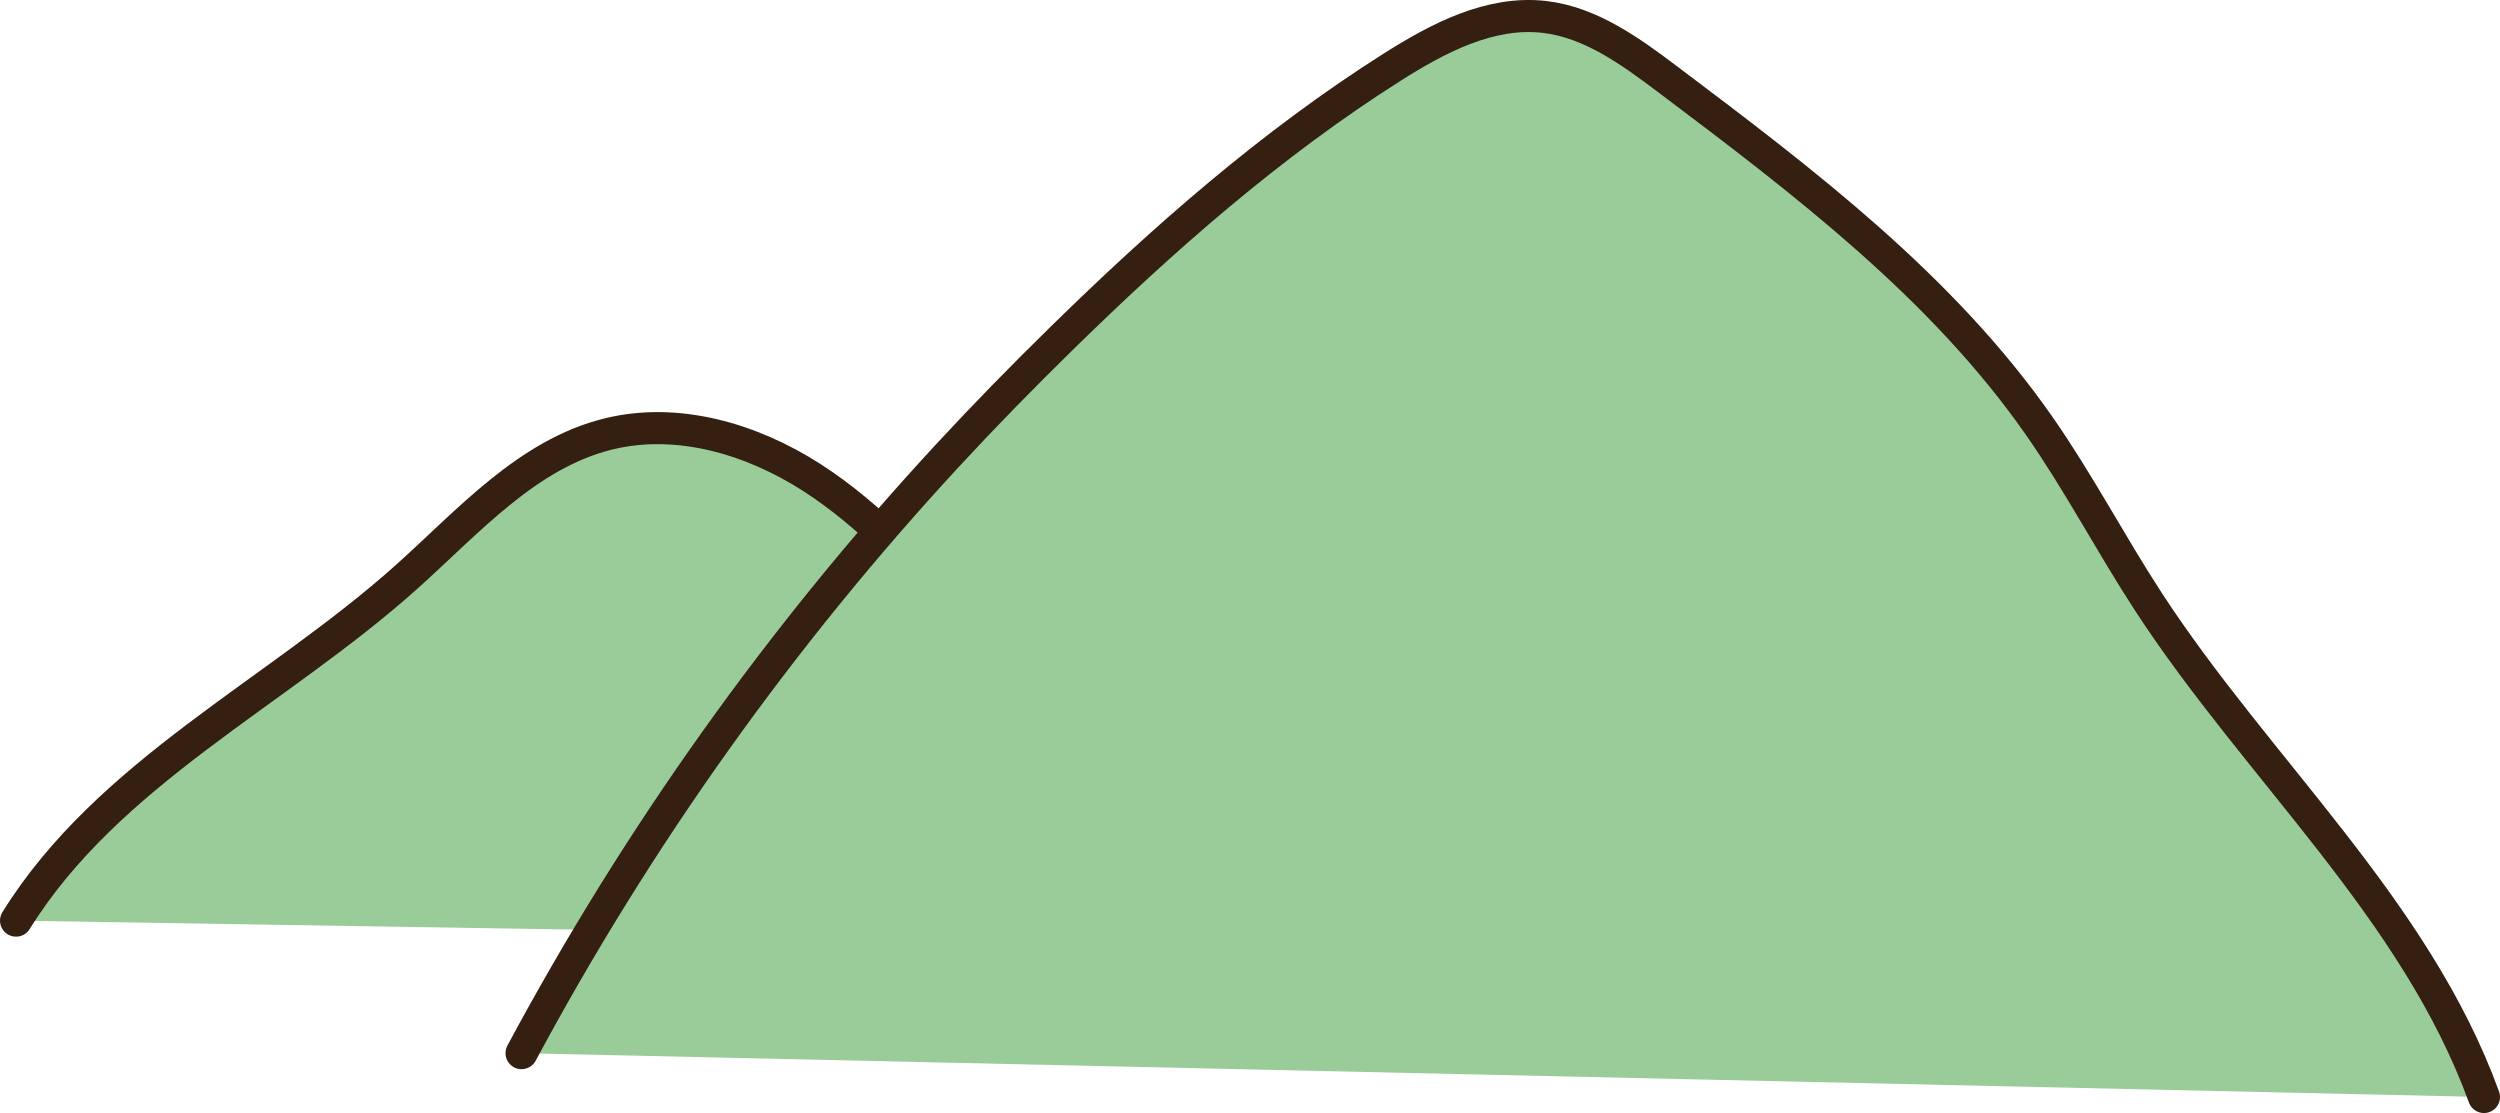
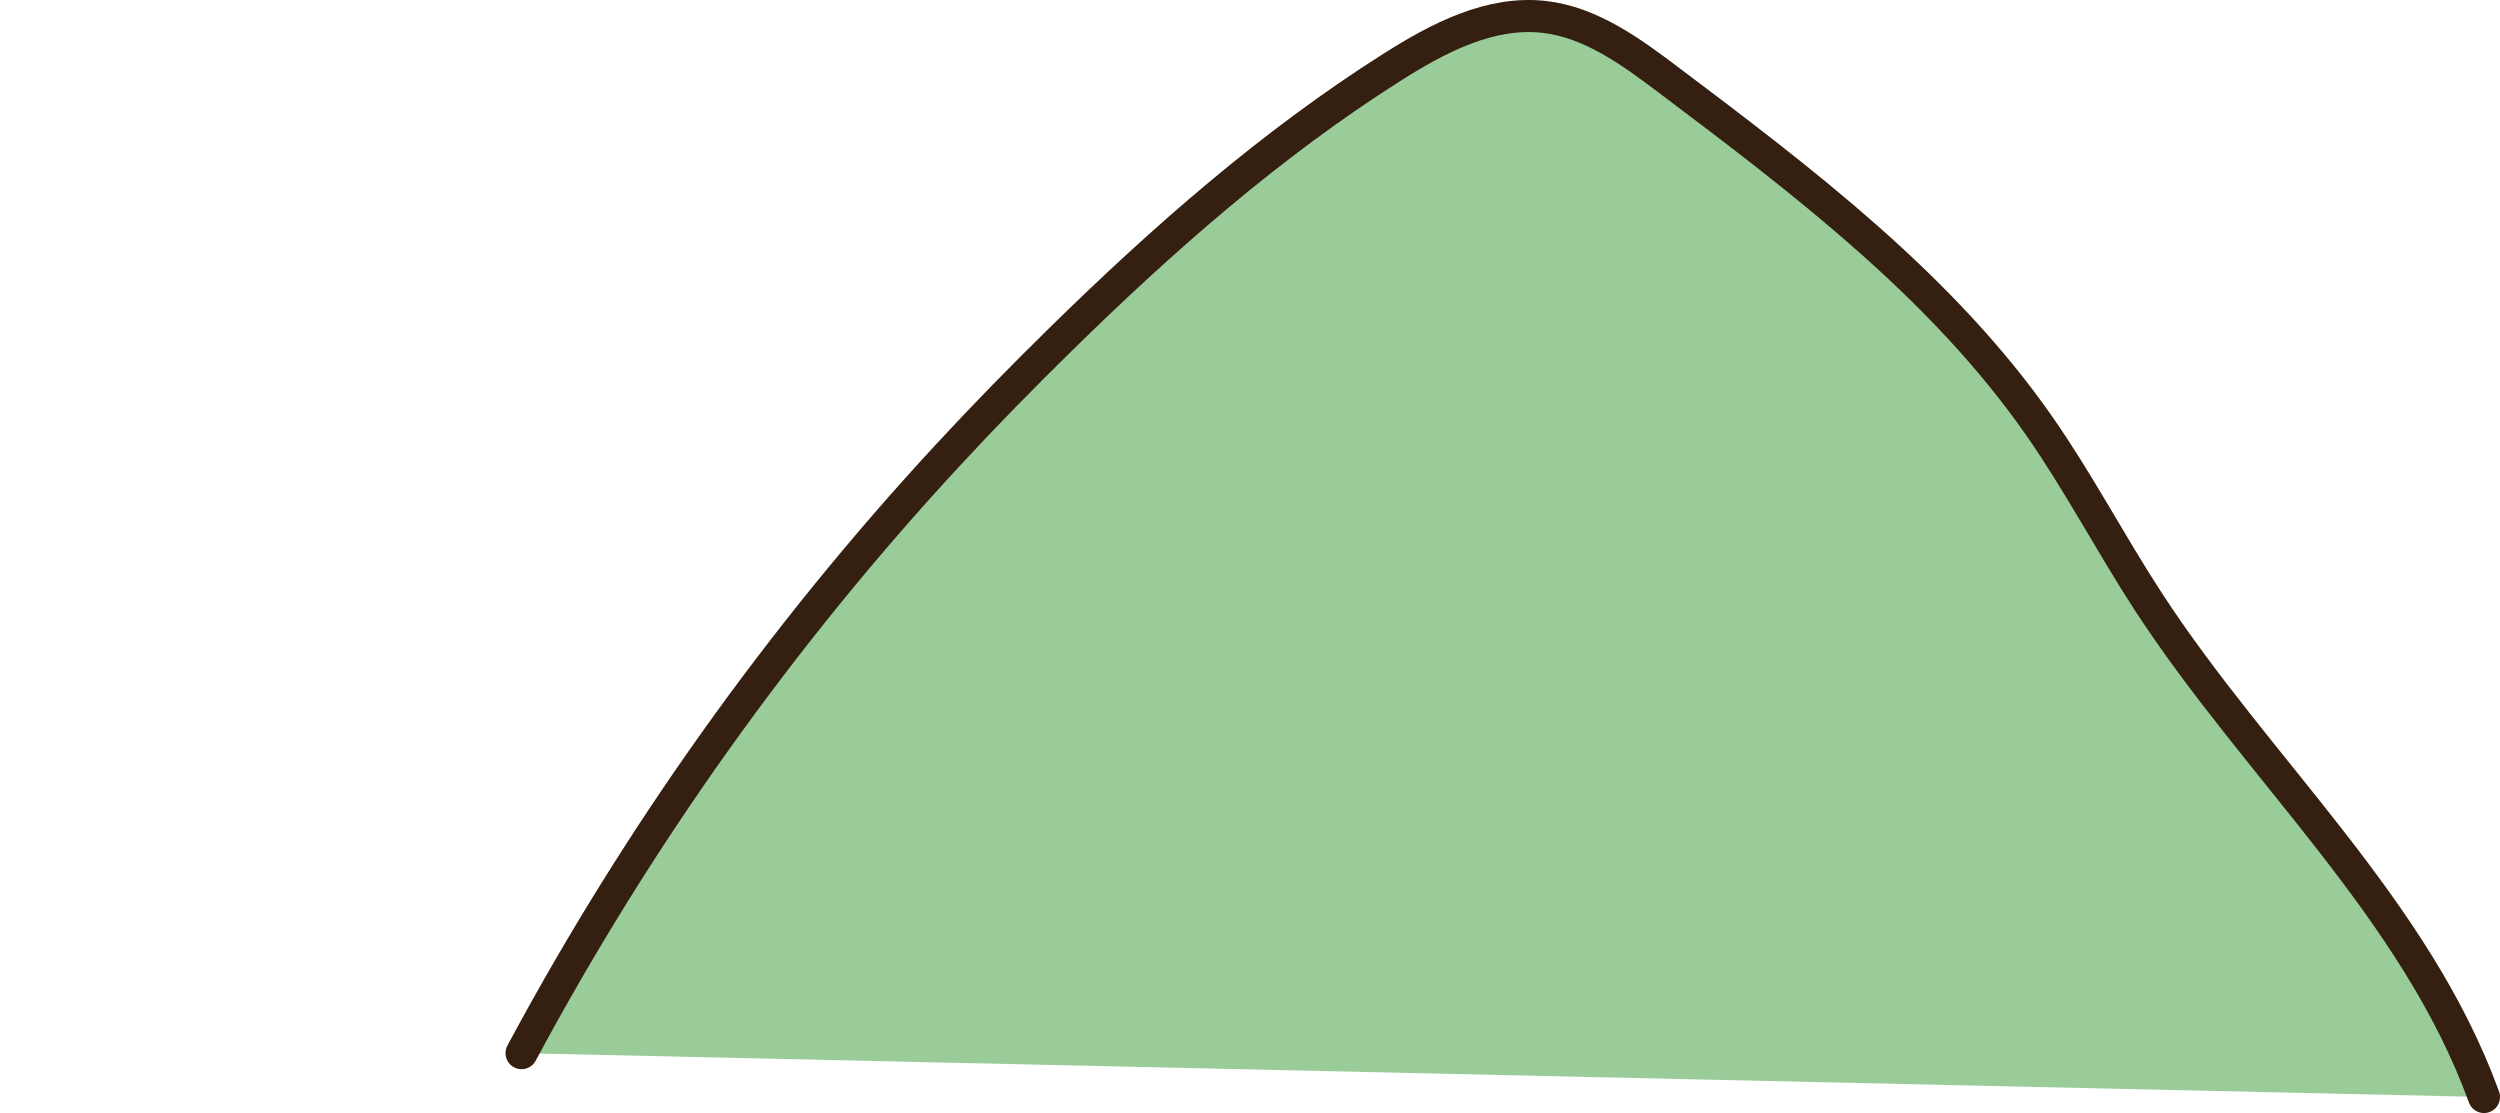
<svg xmlns="http://www.w3.org/2000/svg" id="_レイヤー_2" data-name="レイヤー 2" viewBox="0 0 389.95 173.61">
  <defs>
    <style>
      .cls-1 {
        fill: #9c9;
        stroke: #341f10;
        stroke-linecap: round;
        stroke-linejoin: round;
        stroke-width: 5px;
      }
    </style>
  </defs>
  <g id="_レイヤー_1-2" data-name="レイヤー 1">
-     <path class="cls-1" d="M2.5,143.6c14.33-23.07,40.57-35.43,60.82-53.53,9.73-8.7,18.9-19.26,31.58-22.38,10.8-2.66,22.38.78,31.74,6.8,9.35,6.02,16.88,14.43,24.28,22.74,14.69,16.49,29.39,32.98,44.08,49.47" />
    <path class="cls-1" d="M81.35,164.27c18.09-33.74,40.49-65.17,66.49-93.27,5.74-6.21,11.66-12.25,17.7-18.17,15.9-15.59,32.73-30.38,51.54-42.31,7.2-4.57,15.34-8.86,23.81-7.88,7.25.84,13.46,5.38,19.29,9.77,21.19,15.96,42.76,32.3,57.93,54.07,6.15,8.82,11.14,18.39,17.01,27.4,17.05,26.15,41.68,47.88,52.33,77.23" />
  </g>
</svg>